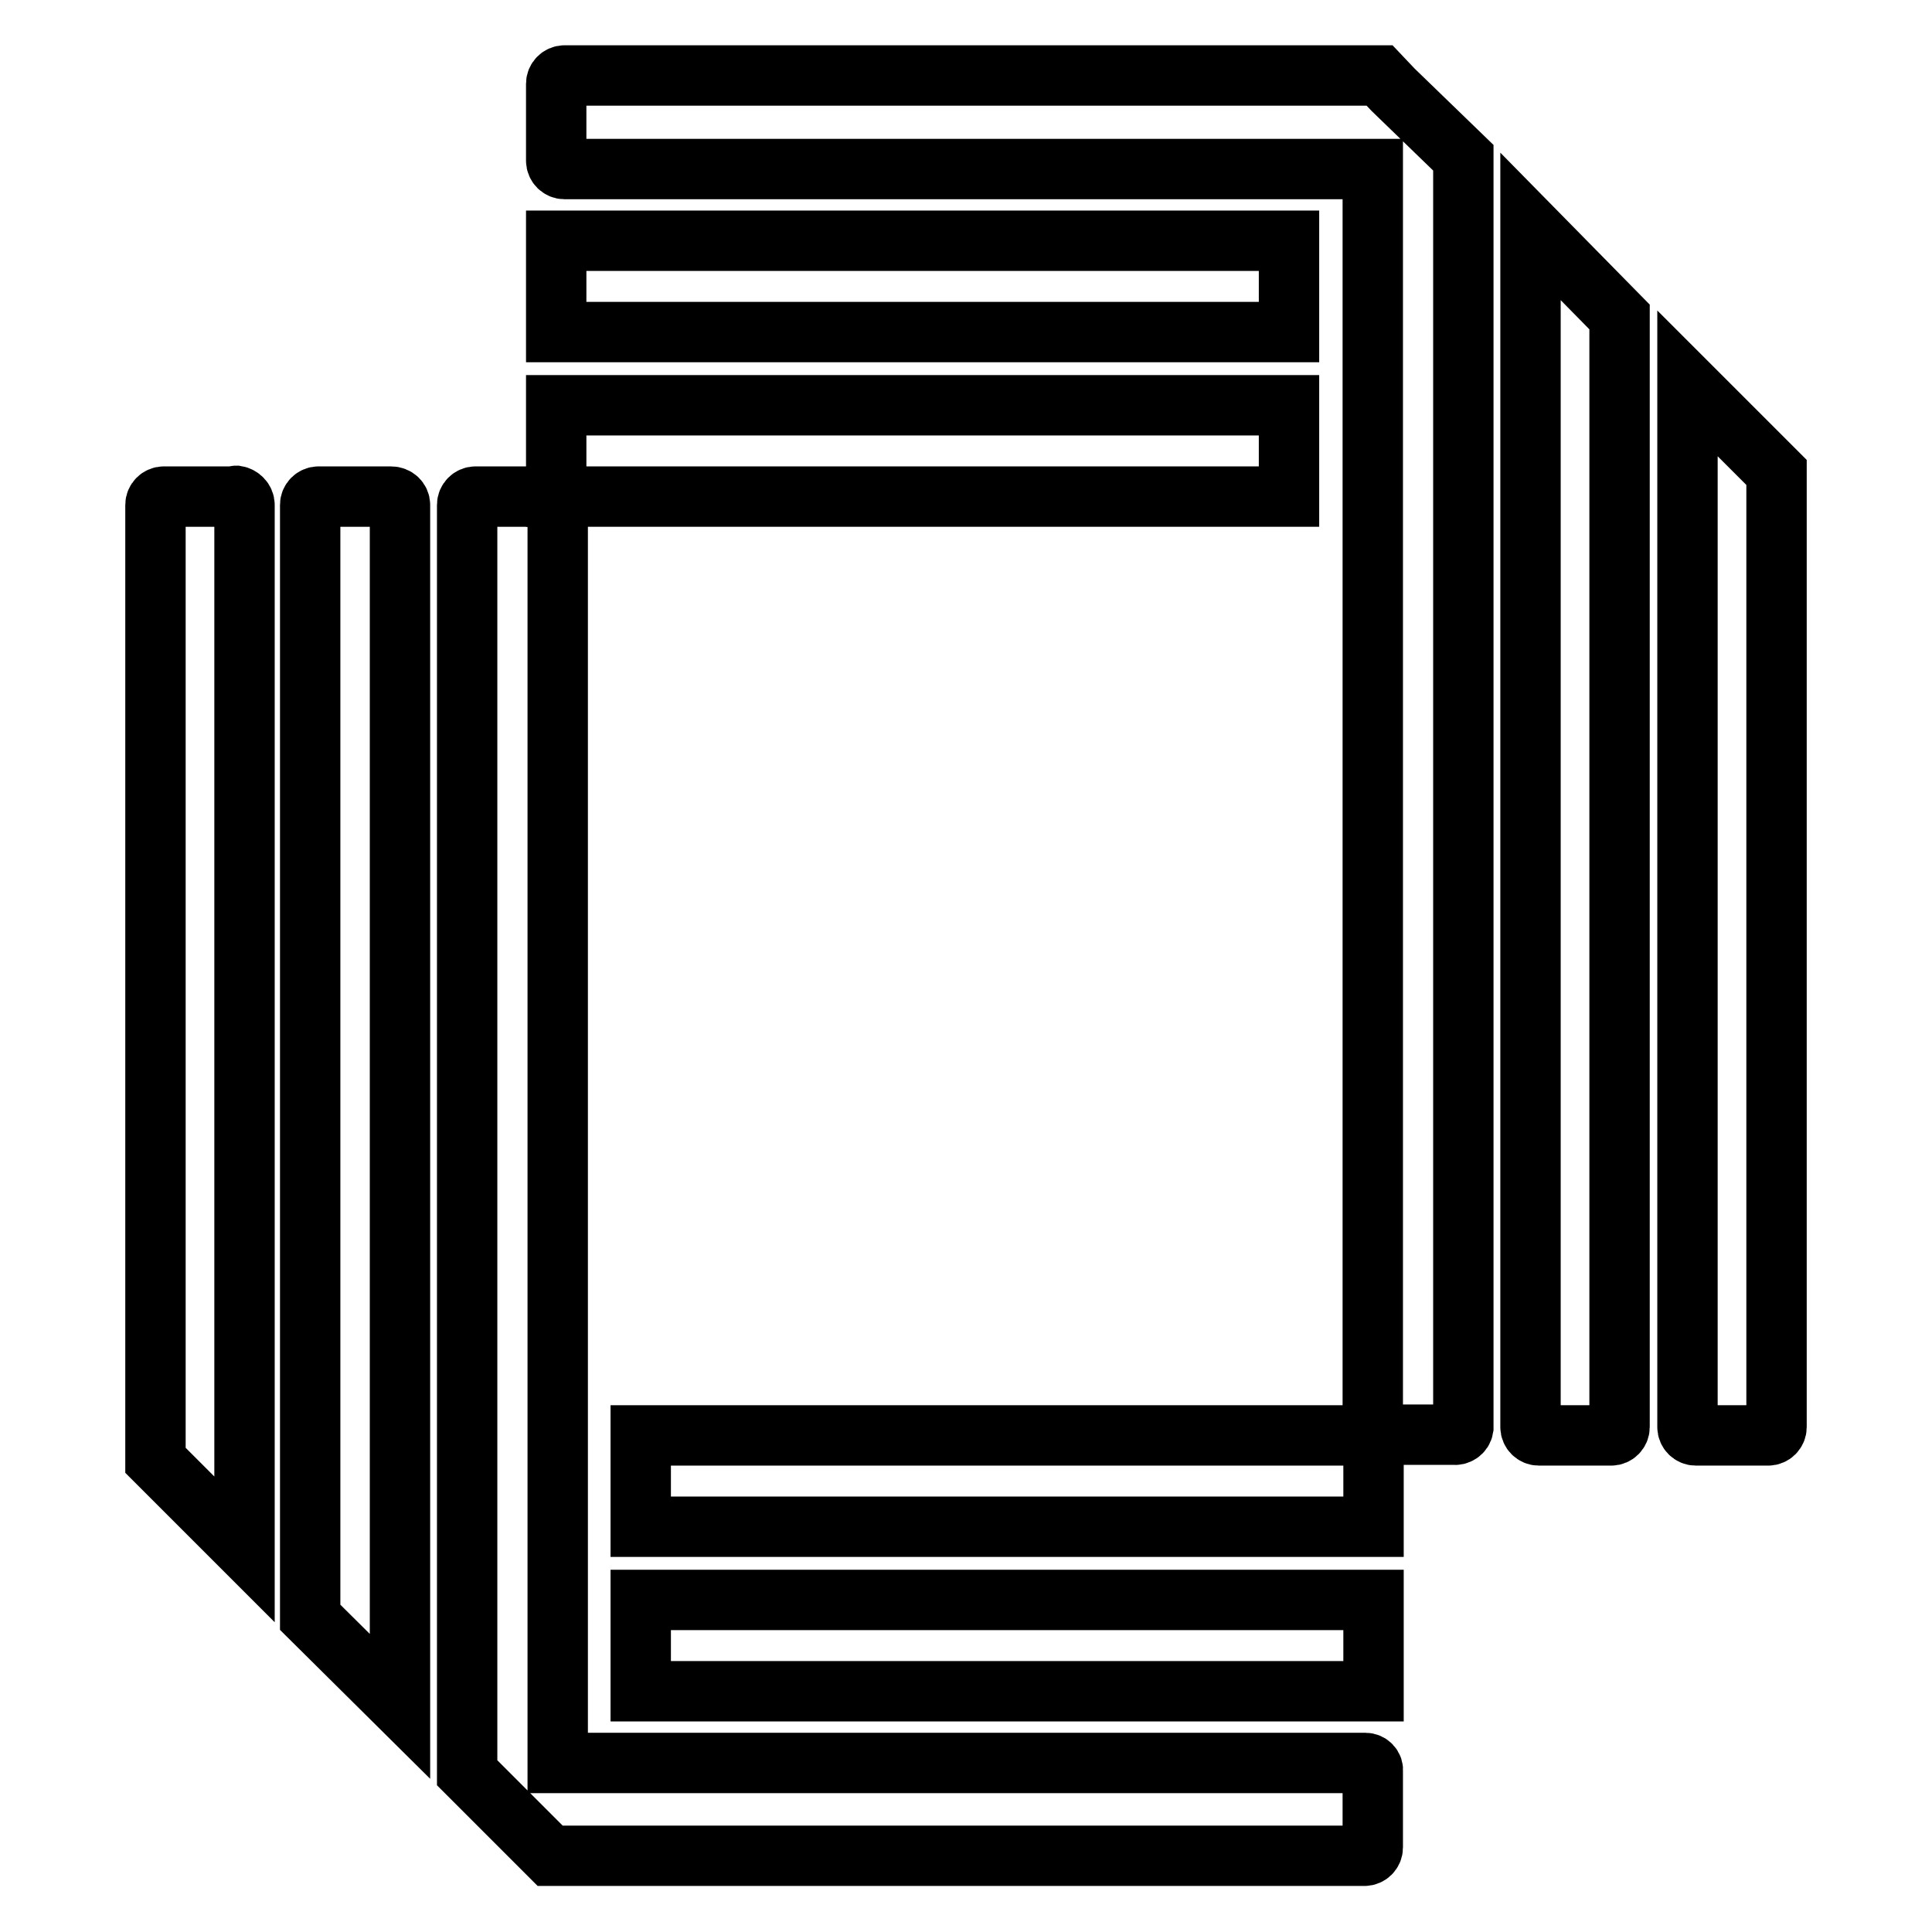
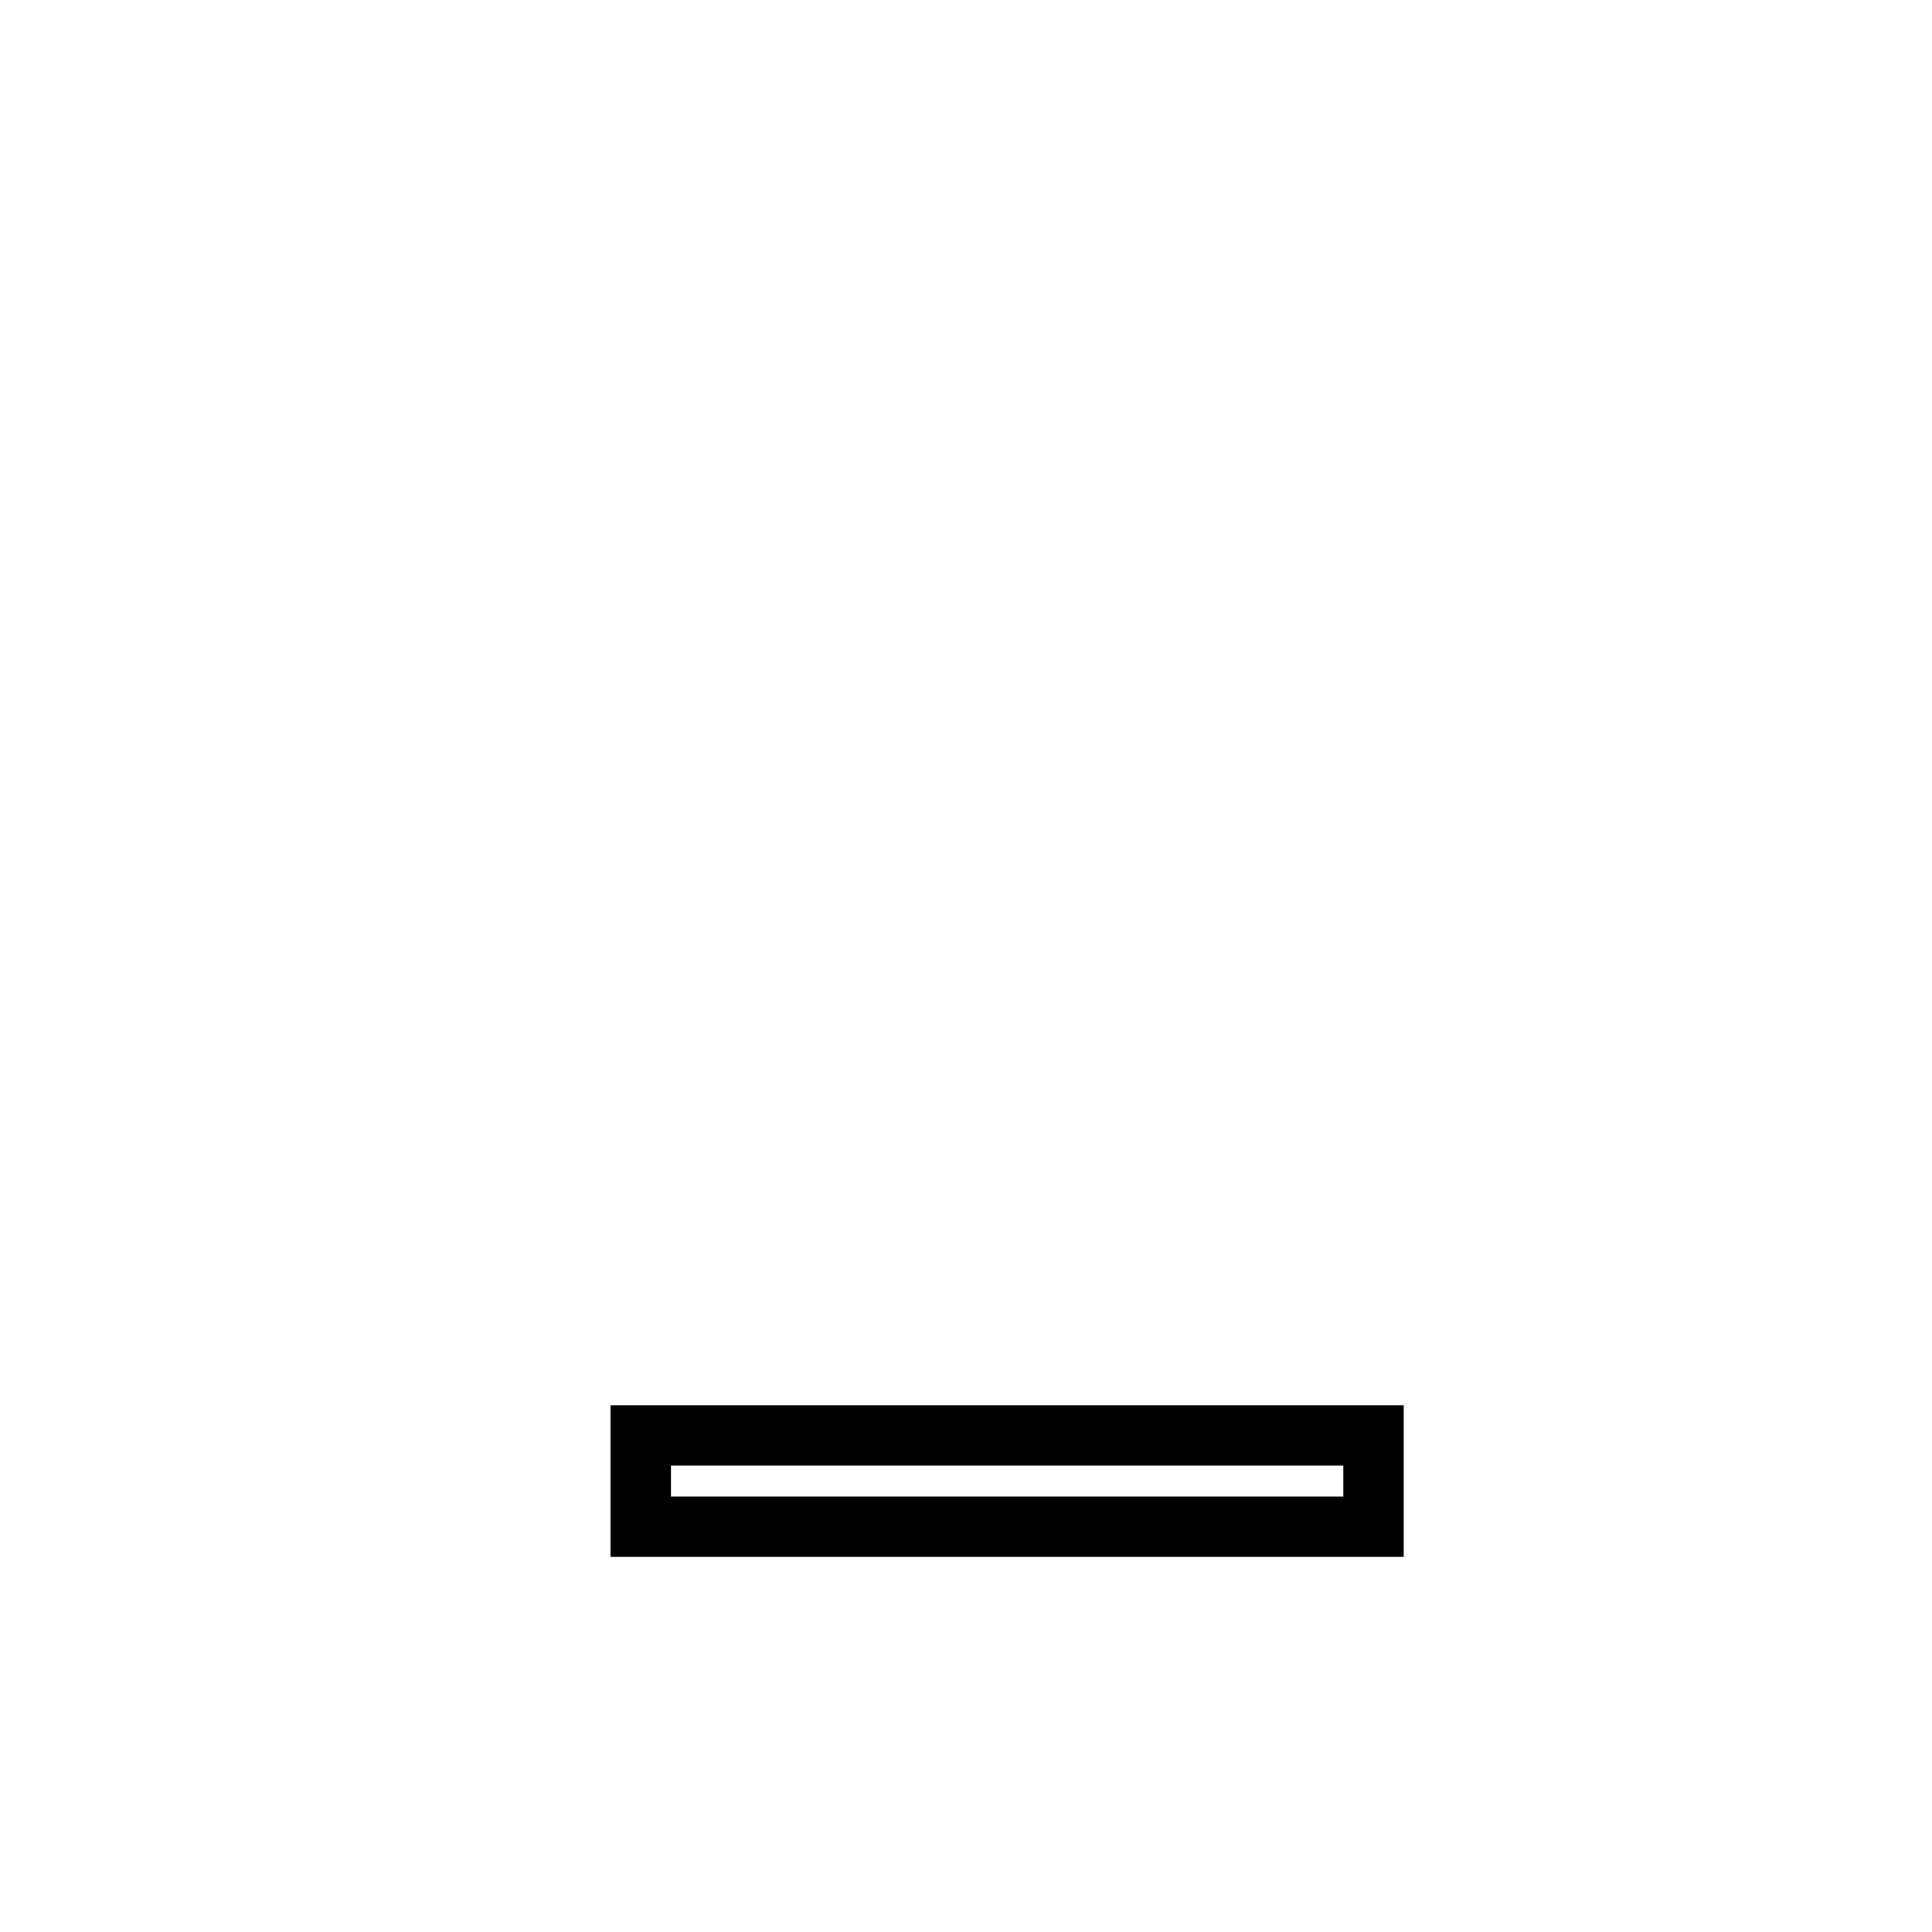
<svg xmlns="http://www.w3.org/2000/svg" version="1.1" x="0px" y="0px" viewBox="0 0 256 256" enable-background="new 0 0 256 256" xml:space="preserve">
  <g>
    <path stroke-width="8" fill-opacity="0" stroke="#000000" d="M84.9,190.2h97.1v12.1H84.9V190.2z" />
-     <path stroke-width="8" fill-opacity="0" stroke="#000000" d="M84.9,212h97.1v12.1H84.9V212z" />
-     <path stroke-width="8" fill-opacity="0" stroke="#000000" d="M180.9,233.6H73.9V66.9c0-0.6-0.5-1.1-1.1-1.1H63c-0.6,0-1.1,0.5-1.1,1.1v168l9,9l2,2h107.9 c0.6,0,1.1-0.5,1.1-1.1l0,0v-10.1C182,234.1,181.5,233.6,180.9,233.6L180.9,233.6z M31,65.8h-9.3c-0.6,0-1.1,0.5-1.1,1.1v126.6 l11.8,11.8V66.9c0-0.6-0.5-1.1-1.1-1.2C31.2,65.7,31.1,65.7,31,65.8z M51.8,65.8h-9.6c-0.6,0-1.1,0.5-1.1,1.1v147.4L53,226.1V66.9 C53,66.3,52.5,65.8,51.8,65.8z" />
-     <path stroke-width="8" fill-opacity="0" stroke="#000000" d="M73.7,53.7h97.1v12.1H73.7V53.7z" />
-     <path stroke-width="8" fill-opacity="0" stroke="#000000" d="M73.7,31.9h97.1V44H73.7V31.9z" />
-     <path stroke-width="8" fill-opacity="0" stroke="#000000" d="M223.6,50.8v138.3c0,0.6,0.5,1.1,1.1,1.1l0,0h9.6c0.6,0,1.1-0.5,1.1-1.1l0,0V62.6L223.6,50.8z M202.8,189.1 c0,0.6,0.5,1.1,1.1,1.1l0,0h9.6c0.6,0,1.1-0.5,1.1-1.1l0,0V42l-11.8-12V189.1z M182.8,10H74.8c-0.6,0-1.1,0.5-1.1,1.1v10.2 c0,0.6,0.5,1.1,1.1,1.1h107.1v166.6c0,0.6,0.5,1.1,1.1,1.1l0,0h9.6c0.6,0.1,1.2-0.3,1.3-0.9c0-0.1,0-0.2,0-0.3v-168l-9.3-9 L182.8,10z" />
  </g>
</svg>